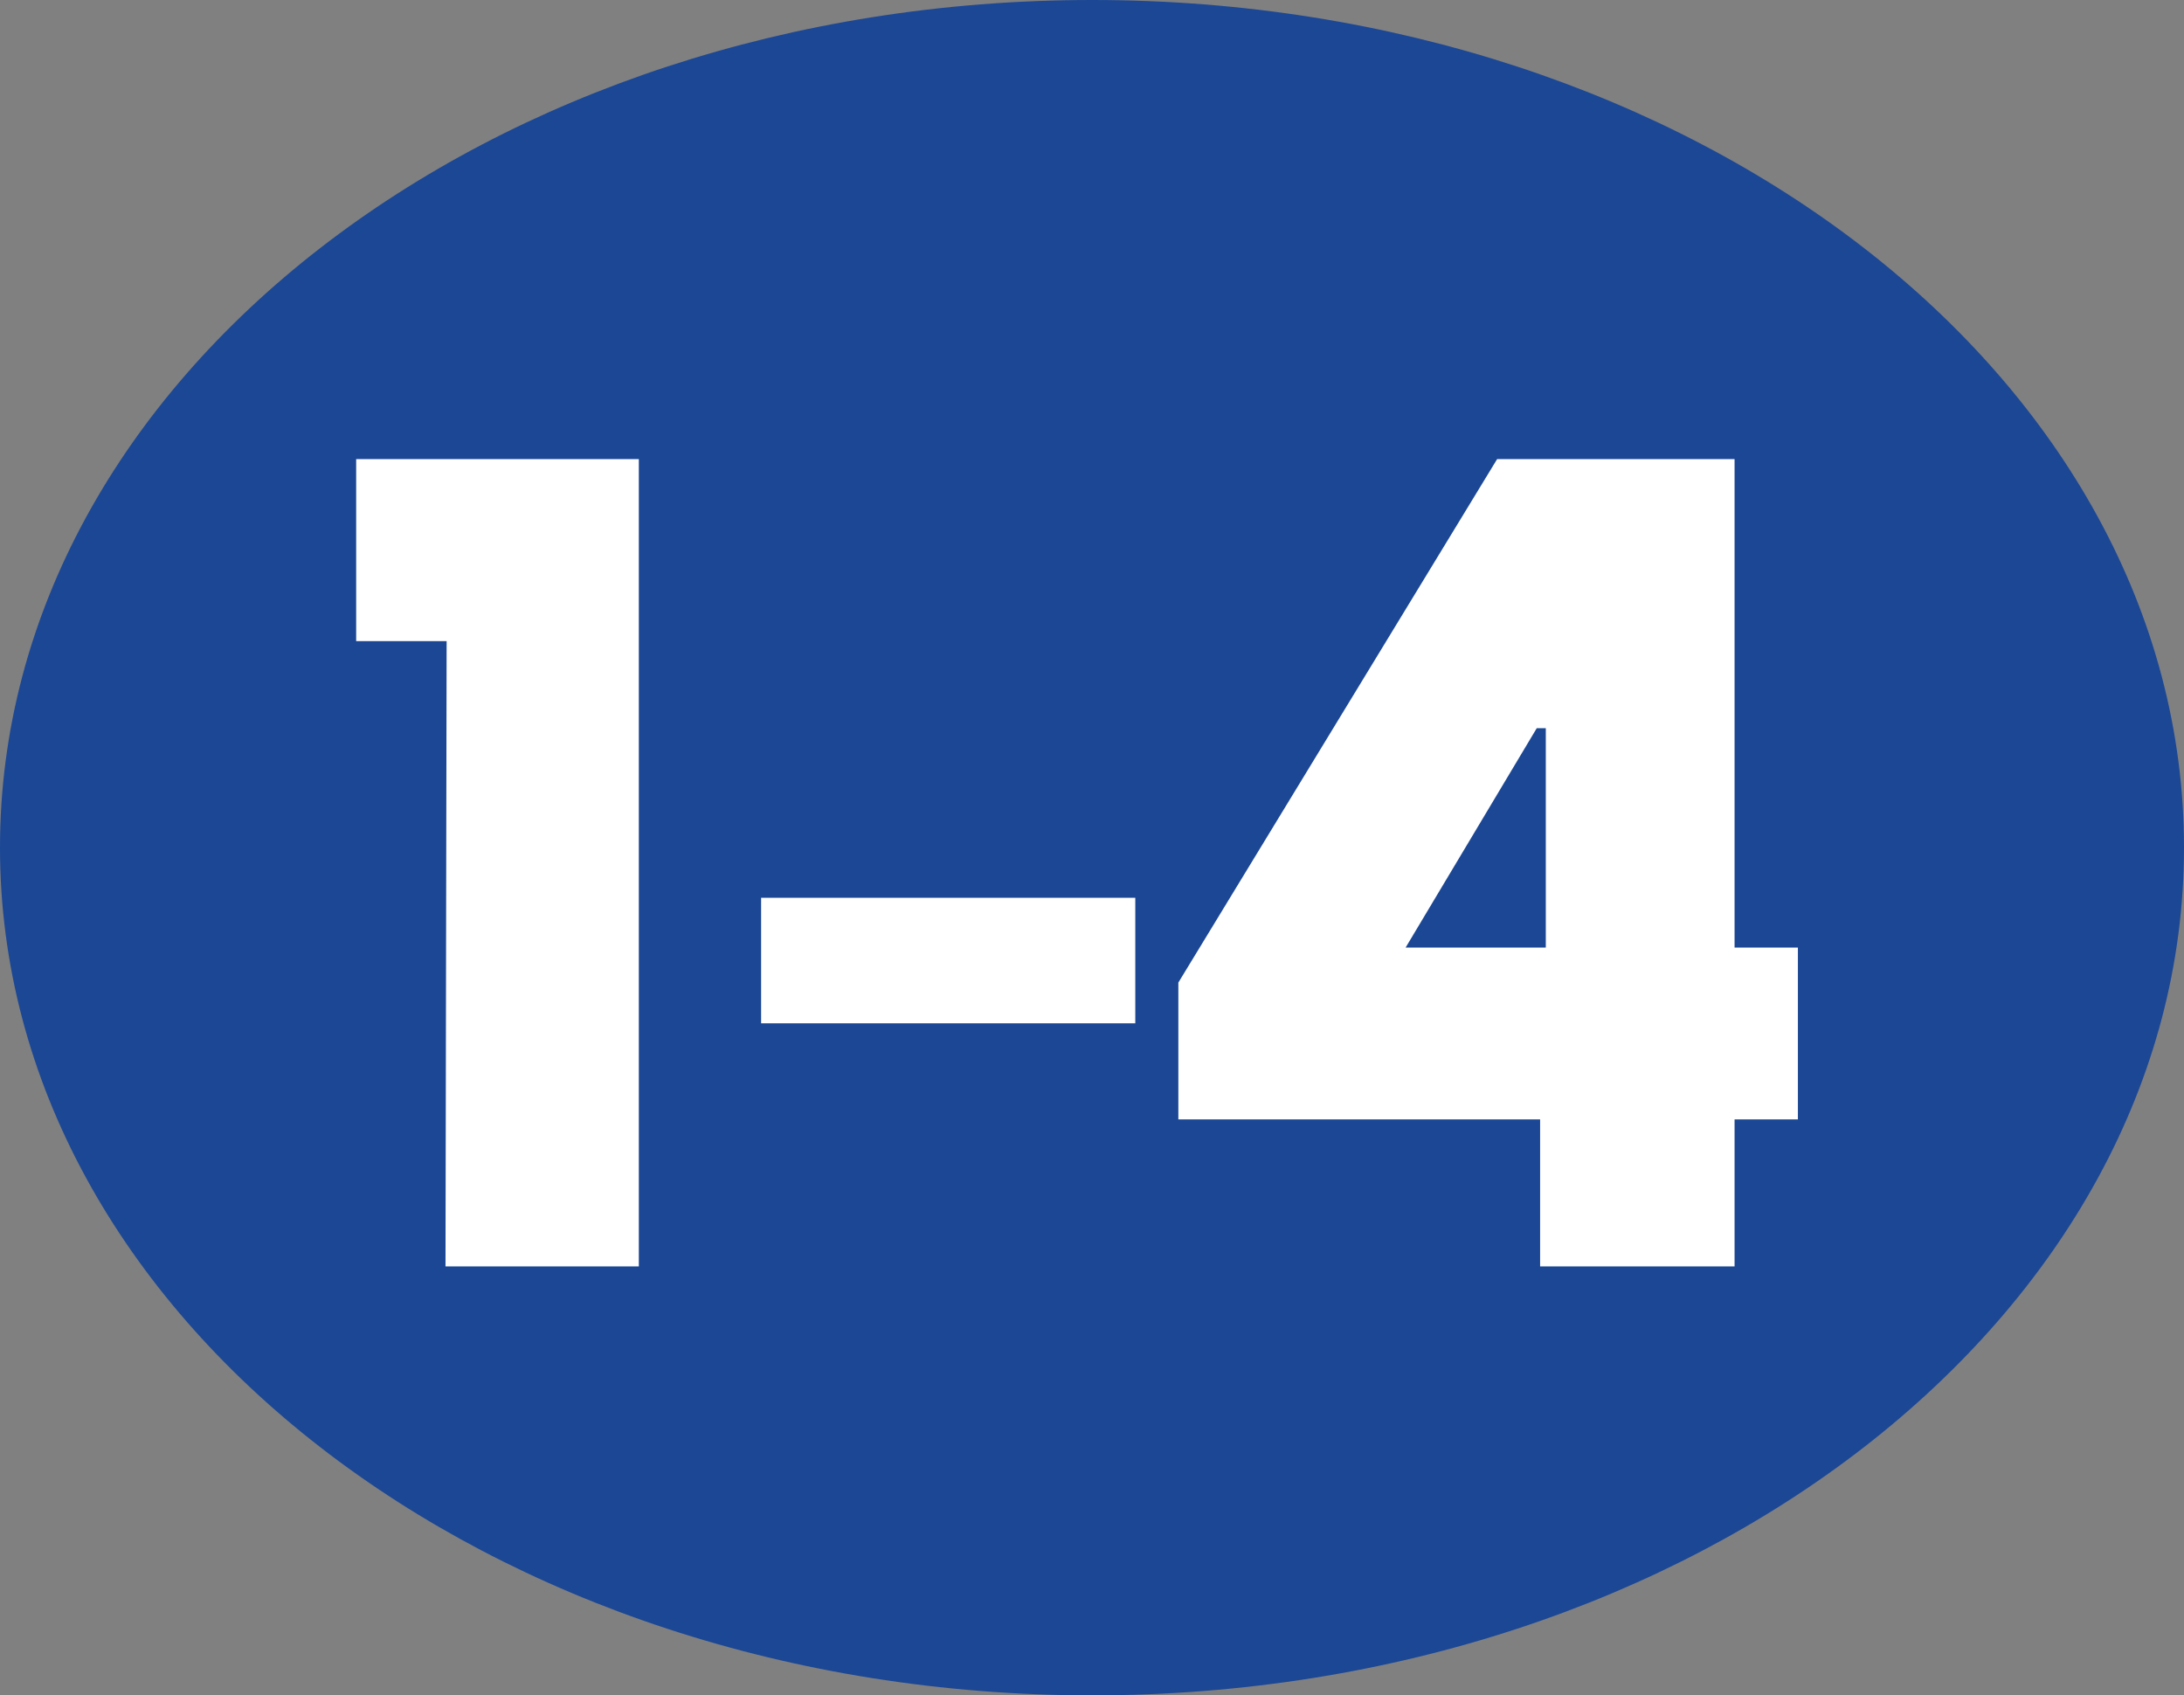
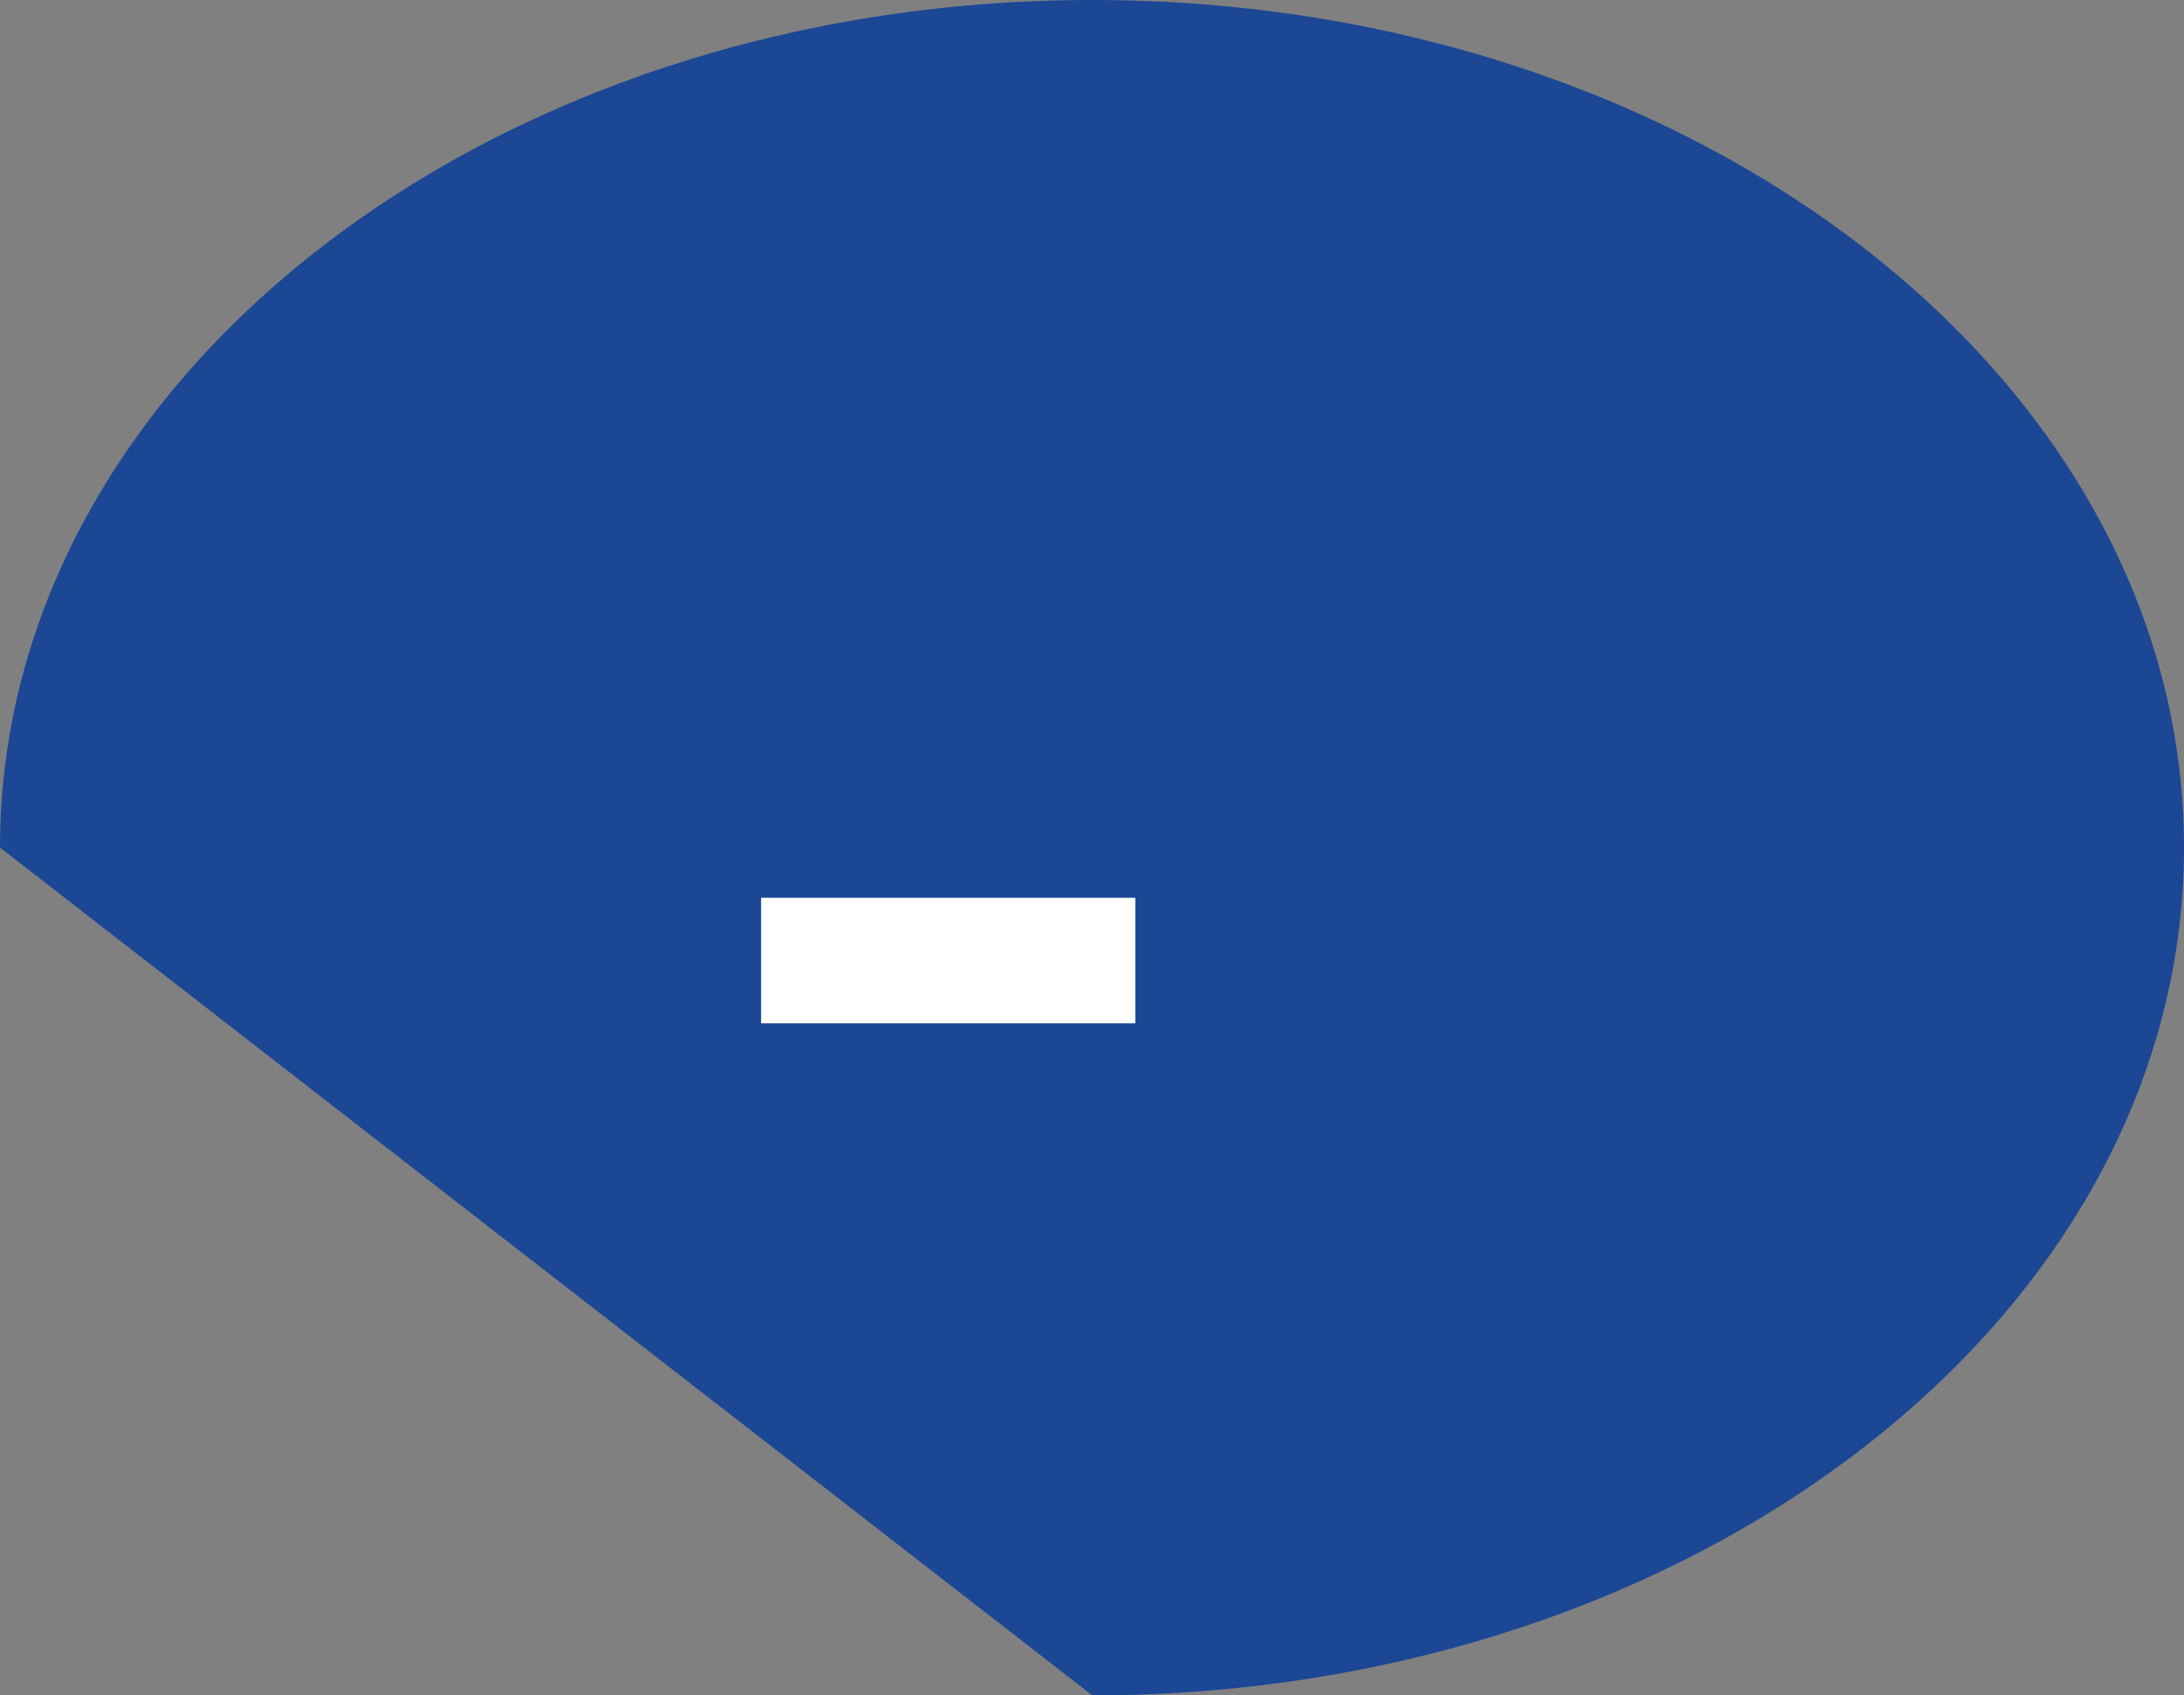
<svg xmlns="http://www.w3.org/2000/svg" fill="none" fill-rule="evenodd" stroke="black" stroke-width="0.501" stroke-linejoin="bevel" stroke-miterlimit="10" font-family="Times New Roman" font-size="16" style="font-variant-ligatures:none" version="1.1" overflow="visible" width="35.008pt" height="27.172pt" viewBox="-168.326 -449.817 35.008 27.172">
  <rect x="-168.326" y="-449.817" width="35.008" height="27.172" fill="#808080" stroke="none" />
  <defs>
	</defs>
  <g id="Layer 1" transform="scale(1 -1)">
-     <path d="M -150.818,422.645 C -141.15,422.645 -133.318,428.733 -133.318,436.233 C -133.318,443.734 -141.15,449.817 -150.818,449.817 C -160.486,449.817 -168.326,443.734 -168.326,436.233 C -168.326,428.733 -160.486,422.645 -150.818,422.645 Z" stroke="none" fill="#1b4795" stroke-width="0.222" fill-rule="nonzero" stroke-linejoin="miter" marker-start="none" marker-end="none" />
+     <path d="M -150.818,422.645 C -141.15,422.645 -133.318,428.733 -133.318,436.233 C -133.318,443.734 -141.15,449.817 -150.818,449.817 C -160.486,449.817 -168.326,443.734 -168.326,436.233 Z" stroke="none" fill="#1b4795" stroke-width="0.222" fill-rule="nonzero" stroke-linejoin="miter" marker-start="none" marker-end="none" />
    <g id="Group" fill-rule="nonzero" stroke-linejoin="miter" stroke="none" stroke-width="0.24" fill="#ffffff">
      <g id="Group_1">
-         <path d="M -161.167,439.541 L -162.617,439.541 L -162.617,442.459 L -158.086,442.459 L -158.086,429.52 L -161.185,429.52 L -161.167,439.541 Z" marker-start="none" marker-end="none" />
        <path d="M -156.126,435.428 L -150.128,435.428 L -150.128,433.416 L -156.126,433.416 L -156.126,435.428 Z" marker-start="none" marker-end="none" />
-         <path d="M -143.639,431.876 L -149.438,431.876 L -149.438,434.069 L -144.328,442.459 L -140.522,442.459 L -140.522,434.63 L -139.507,434.63 L -139.507,431.876 L -140.522,431.876 L -140.522,429.52 L -143.639,429.52 L -143.639,431.876 Z M -143.548,434.63 L -143.548,438.146 L -143.693,438.146 L -145.795,434.63 L -143.548,434.63 Z" marker-start="none" marker-end="none" />
      </g>
    </g>
  </g>
</svg>